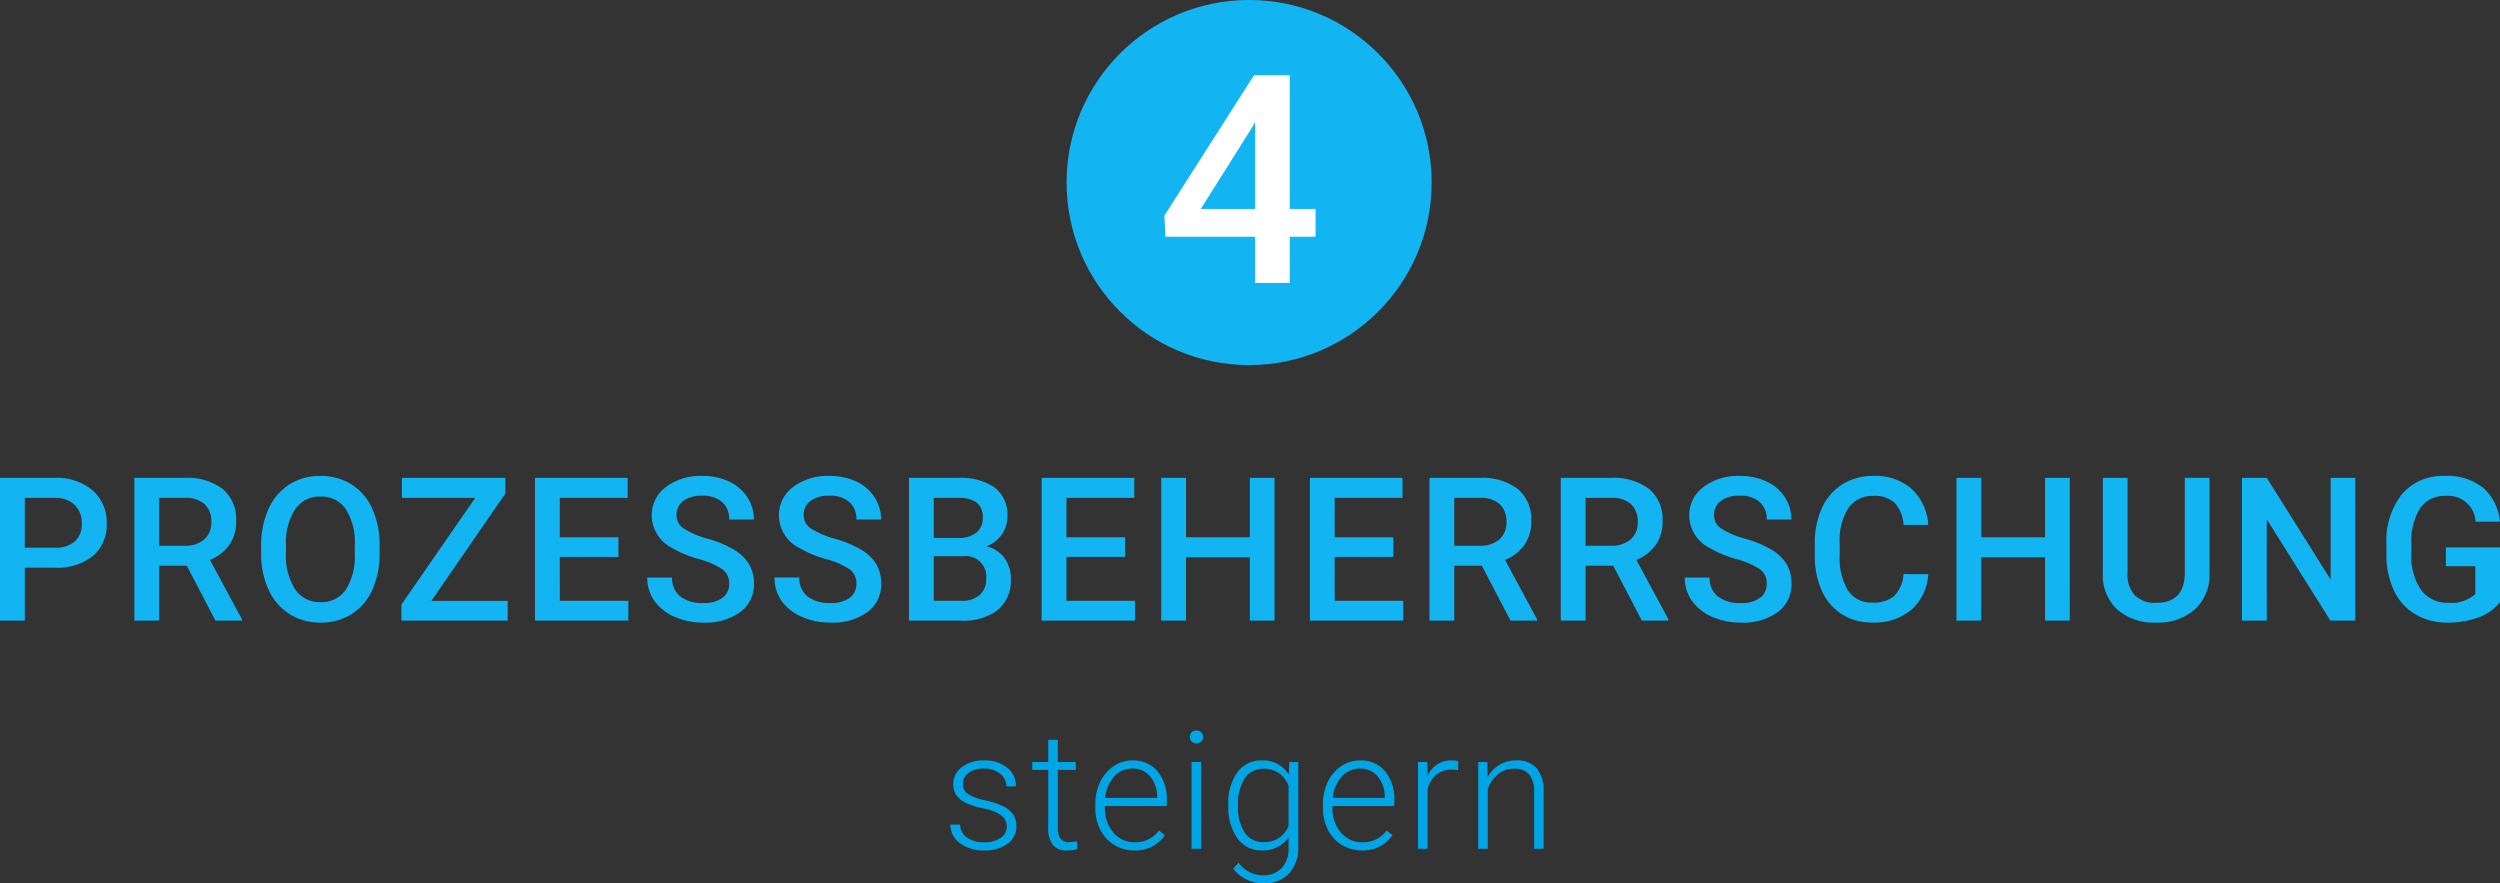
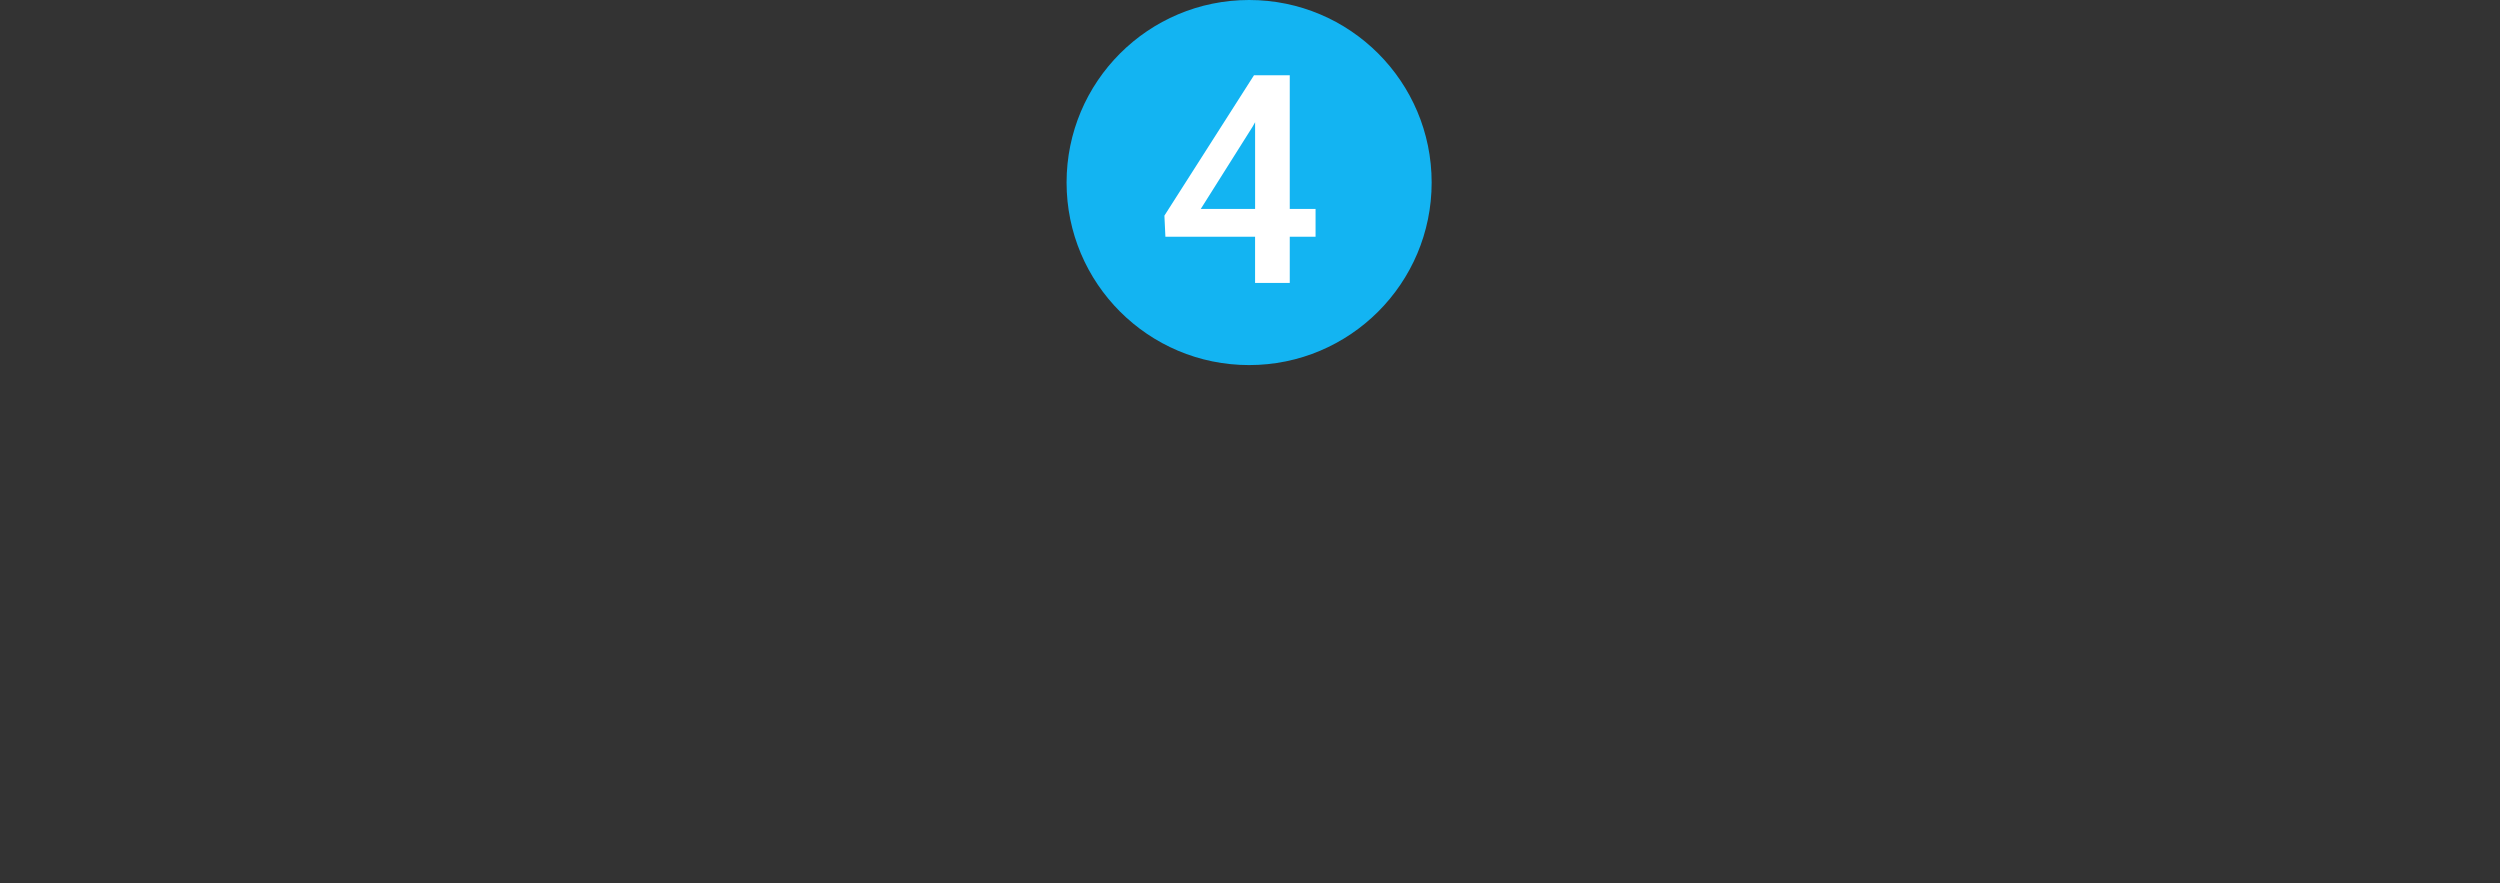
<svg xmlns="http://www.w3.org/2000/svg" width="273.914" height="96.788" viewBox="0 0 273.914 96.788">
  <rect x="0" y="0" width="273.914" height="96.788" fill="#333333" stroke="none" />
  <g id="Beratung_Regelkreis-4" transform="translate(-724.14 -67)">
-     <path id="Pfad_28" data-name="Pfad 28" d="M-26.552-2.417a1.5,1.5,0,0,0-.628-1.257,4.846,4.846,0,0,0-1.894-.743,8.545,8.545,0,0,1-1.964-.615,2.617,2.617,0,0,1-1.037-.848,2.116,2.116,0,0,1-.338-1.213,2.263,2.263,0,0,1,.94-1.859,3.8,3.8,0,0,1,2.408-.734,3.91,3.91,0,0,1,2.553.787,2.525,2.525,0,0,1,.962,2.052H-26.6a1.7,1.7,0,0,0-.7-1.389,2.749,2.749,0,0,0-1.762-.554,2.75,2.75,0,0,0-1.666.461,1.424,1.424,0,0,0-.628,1.2,1.3,1.3,0,0,0,.523,1.1,5.532,5.532,0,0,0,1.907.716,8.964,8.964,0,0,1,2.074.694,2.686,2.686,0,0,1,1.024.888A2.272,2.272,0,0,1-25.5-2.47a2.278,2.278,0,0,1-.971,1.925A4.149,4.149,0,0,1-29,.176a4.26,4.26,0,0,1-2.694-.8,2.476,2.476,0,0,1-1.033-2.035h1.055A1.829,1.829,0,0,0-30.9-1.226,3.179,3.179,0,0,0-29-.712,2.989,2.989,0,0,0-27.229-1.2,1.451,1.451,0,0,0-26.552-2.417Zm5.594-9.527V-9.51h1.969v.861h-1.969V-2.3a1.986,1.986,0,0,0,.286,1.179,1.107,1.107,0,0,0,.954.387,6.543,6.543,0,0,0,.853-.088l.044.854a3.438,3.438,0,0,1-1.125.148,1.876,1.876,0,0,1-1.573-.628,2.958,2.958,0,0,1-.492-1.85V-8.648h-1.749V-9.51h1.749v-2.435ZM-12.587.176a4.128,4.128,0,0,1-2.193-.6,4.073,4.073,0,0,1-1.525-1.666,5.193,5.193,0,0,1-.545-2.4V-4.86a5.6,5.6,0,0,1,.532-2.47,4.23,4.23,0,0,1,1.481-1.727,3.653,3.653,0,0,1,2.057-.628A3.434,3.434,0,0,1-10.034-8.5a4.8,4.8,0,0,1,1.015,3.23v.589H-15.8v.2a3.982,3.982,0,0,0,.927,2.694A2.95,2.95,0,0,0-12.543-.712a3.427,3.427,0,0,0,1.49-.308A3.3,3.3,0,0,0-9.88-2l.659.5A3.837,3.837,0,0,1-12.587.176Zm-.193-8.965a2.629,2.629,0,0,0-2,.87,4.02,4.02,0,0,0-.989,2.338h5.7V-5.7a3.49,3.49,0,0,0-.782-2.232A2.424,2.424,0,0,0-12.781-8.789ZM-5.253,0H-6.308V-9.51h1.055ZM-6.493-12.256a.705.705,0,0,1,.193-.5.69.69,0,0,1,.527-.205.7.7,0,0,1,.532.205.7.7,0,0,1,.2.5.682.682,0,0,1-.2.5.712.712,0,0,1-.532.2.7.7,0,0,1-.527-.2A.69.69,0,0,1-6.493-12.256Zm4.214,7.414A5.725,5.725,0,0,1-1.29-8.38,3.19,3.19,0,0,1,1.4-9.686,3.307,3.307,0,0,1,4.348-8.139L4.4-9.51h.984V-.193A4.028,4.028,0,0,1,4.357,2.716,3.679,3.679,0,0,1,1.571,3.788,4.232,4.232,0,0,1-.323,3.344,3.679,3.679,0,0,1-1.743,2.162l.589-.633A3.332,3.332,0,0,0,1.5,2.9a2.7,2.7,0,0,0,2.057-.778A3.1,3.1,0,0,0,4.322-.035v-1.2A3.4,3.4,0,0,1,1.377.176,3.171,3.171,0,0,1-1.277-1.143a5.744,5.744,0,0,1-1-3.56Zm1.063.185a4.959,4.959,0,0,0,.729,2.87A2.359,2.359,0,0,0,1.571-.738a2.811,2.811,0,0,0,2.751-1.74V-6.9A3,3,0,0,0,3.258-8.292a2.868,2.868,0,0,0-1.67-.479A2.388,2.388,0,0,0-.477-7.73,5.3,5.3,0,0,0-1.215-4.658ZM12.35.176a4.128,4.128,0,0,1-2.193-.6A4.073,4.073,0,0,1,8.632-2.087a5.193,5.193,0,0,1-.545-2.4V-4.86a5.6,5.6,0,0,1,.532-2.47A4.23,4.23,0,0,1,10.1-9.057a3.653,3.653,0,0,1,2.057-.628A3.434,3.434,0,0,1,14.9-8.5a4.8,4.8,0,0,1,1.015,3.23v.589H9.133v.2a3.982,3.982,0,0,0,.927,2.694A2.95,2.95,0,0,0,12.394-.712a3.427,3.427,0,0,0,1.49-.308A3.3,3.3,0,0,0,15.057-2l.659.5A3.837,3.837,0,0,1,12.35.176Zm-.193-8.965a2.629,2.629,0,0,0-2,.87,4.02,4.02,0,0,0-.989,2.338h5.7V-5.7a3.49,3.49,0,0,0-.782-2.232A2.424,2.424,0,0,0,12.157-8.789ZM22.9-8.613a3.928,3.928,0,0,0-.712-.062,2.568,2.568,0,0,0-1.666.549,3.009,3.009,0,0,0-.971,1.6V0H18.506V-9.51h1.028L19.552-8a2.8,2.8,0,0,1,2.681-1.687,1.73,1.73,0,0,1,.694.114Zm3.2-.9.035,1.626a3.776,3.776,0,0,1,1.336-1.34,3.472,3.472,0,0,1,1.767-.461,2.853,2.853,0,0,1,2.276.861,3.885,3.885,0,0,1,.756,2.584V0H31.228V-6.249a2.905,2.905,0,0,0-.541-1.9,2.118,2.118,0,0,0-1.7-.624,2.66,2.66,0,0,0-1.727.611,3.578,3.578,0,0,0-1.112,1.648V0H25.1V-9.51Z" transform="translate(861 160)" fill="#00a5e5" />
-     <path id="Pfad_27" data-name="Pfad 27" d="M-134.143-5.8V0h-2.718V-15.641h5.983a6.051,6.051,0,0,1,4.163,1.366,4.592,4.592,0,0,1,1.542,3.613,4.44,4.44,0,0,1-1.509,3.581,6.343,6.343,0,0,1-4.227,1.28Zm0-2.191h3.266a3.216,3.216,0,0,0,2.213-.682,2.507,2.507,0,0,0,.763-1.971,2.7,2.7,0,0,0-.773-2.025,2.981,2.981,0,0,0-2.127-.779h-3.341Zm17.751,1.977h-3.029V0h-2.718V-15.641h5.5a6.4,6.4,0,0,1,4.179,1.215,4.3,4.3,0,0,1,1.472,3.516,4.4,4.4,0,0,1-.757,2.629,4.819,4.819,0,0,1-2.111,1.629l3.513,6.513V0h-2.911Zm-3.029-2.191h2.793A3.106,3.106,0,0,0-114.48-8.9a2.416,2.416,0,0,0,.773-1.9,2.572,2.572,0,0,0-.714-1.944,3.035,3.035,0,0,0-2.132-.709h-2.868Zm24.153.795a9.6,9.6,0,0,1-.795,4.034A6.01,6.01,0,0,1-98.335-.714a6.249,6.249,0,0,1-3.4.929,6.264,6.264,0,0,1-3.389-.929,6.1,6.1,0,0,1-2.3-2.648,9.3,9.3,0,0,1-.822-3.964v-.881a9.514,9.514,0,0,1,.811-4.039,6.1,6.1,0,0,1,2.288-2.68,6.23,6.23,0,0,1,3.389-.929,6.284,6.284,0,0,1,3.389.918,6.018,6.018,0,0,1,2.283,2.643,9.493,9.493,0,0,1,.816,4.012Zm-2.718-.816a6.837,6.837,0,0,0-.983-3.985,3.216,3.216,0,0,0-2.788-1.386,3.206,3.206,0,0,0-2.755,1.38,6.705,6.705,0,0,0-1.015,3.9v.9a6.785,6.785,0,0,0,1,3.985,3.234,3.234,0,0,0,2.788,1.407,3.2,3.2,0,0,0,2.777-1.375,6.931,6.931,0,0,0,.972-4.018Zm8.394,6.059h8.357V0H-92.878V-1.762l8.089-11.687h-8.035v-2.191h11.333v1.719ZM-69.1-6.982h-6.424V-2.17h7.509V0H-78.243V-15.641h10.151v2.191h-7.434v4.318H-69.1Zm12.133,2.954a1.889,1.889,0,0,0-.725-1.59,8.724,8.724,0,0,0-2.616-1.128,12.631,12.631,0,0,1-3.008-1.268,4.014,4.014,0,0,1-2.138-3.5,3.811,3.811,0,0,1,1.542-3.115,6.239,6.239,0,0,1,4-1.225,6.759,6.759,0,0,1,2.911.6,4.778,4.778,0,0,1,2.009,1.713,4.395,4.395,0,0,1,.73,2.465h-2.707a2.451,2.451,0,0,0-.768-1.917,3.17,3.17,0,0,0-2.2-.693A3.311,3.311,0,0,0-62-13.116a1.9,1.9,0,0,0-.736,1.59,1.715,1.715,0,0,0,.795,1.434,9.158,9.158,0,0,0,2.621,1.117A12.057,12.057,0,0,1-56.389-7.74a4.665,4.665,0,0,1,1.622,1.59,4.14,4.14,0,0,1,.516,2.1,3.722,3.722,0,0,1-1.5,3.11A6.5,6.5,0,0,1-59.815.215a7.641,7.641,0,0,1-3.121-.628,5.242,5.242,0,0,1-2.213-1.735,4.323,4.323,0,0,1-.79-2.578h2.718a2.53,2.53,0,0,0,.881,2.063,3.857,3.857,0,0,0,2.524.73,3.352,3.352,0,0,0,2.132-.575A1.854,1.854,0,0,0-56.969-4.028Zm13.937,0a1.889,1.889,0,0,0-.725-1.59,8.724,8.724,0,0,0-2.616-1.128A12.631,12.631,0,0,1-49.38-8.014a4.014,4.014,0,0,1-2.138-3.5,3.811,3.811,0,0,1,1.542-3.115,6.239,6.239,0,0,1,4-1.225,6.759,6.759,0,0,1,2.911.6,4.778,4.778,0,0,1,2.009,1.713,4.395,4.395,0,0,1,.73,2.465h-2.707a2.451,2.451,0,0,0-.768-1.917,3.17,3.17,0,0,0-2.2-.693,3.311,3.311,0,0,0-2.068.569,1.9,1.9,0,0,0-.736,1.59A1.715,1.715,0,0,0-48-10.092a9.158,9.158,0,0,0,2.621,1.117A12.057,12.057,0,0,1-42.451-7.74a4.665,4.665,0,0,1,1.622,1.59,4.14,4.14,0,0,1,.516,2.1,3.722,3.722,0,0,1-1.5,3.11A6.5,6.5,0,0,1-45.878.215,7.641,7.641,0,0,1-49-.414a5.242,5.242,0,0,1-2.213-1.735A4.323,4.323,0,0,1-52-4.727h2.718A2.53,2.53,0,0,0-48.4-2.664a3.857,3.857,0,0,0,2.524.73,3.352,3.352,0,0,0,2.132-.575A1.854,1.854,0,0,0-43.031-4.028ZM-37.269,0V-15.641h5.36a6.544,6.544,0,0,1,4.039,1.063,3.746,3.746,0,0,1,1.386,3.169,3.378,3.378,0,0,1-.58,1.934,3.734,3.734,0,0,1-1.7,1.332A3.452,3.452,0,0,1-26.8-6.848a3.77,3.77,0,0,1,.693,2.283A4.164,4.164,0,0,1-27.52-1.182,6.142,6.142,0,0,1-31.565,0Zm2.718-7.058V-2.17h3.019a2.921,2.921,0,0,0,2-.634,2.225,2.225,0,0,0,.72-1.762,2.232,2.232,0,0,0-2.492-2.492Zm0-2h2.664A3.081,3.081,0,0,0-29.9-9.63a1.969,1.969,0,0,0,.714-1.627,2,2,0,0,0-.661-1.676,3.336,3.336,0,0,0-2.057-.516h-2.643Zm20.963,2.073h-6.424V-2.17H-12.5V0H-22.73V-15.641h10.151v2.191h-7.434v4.318h6.424ZM2.788,0H.081V-6.939H-6.913V0H-9.63V-15.641h2.718v6.51H.081v-6.51H2.788ZM15.8-6.982H9.377V-2.17h7.509V0H6.66V-15.641H16.811v2.191H9.377v4.318H15.8Zm9.7.967H22.477V0H19.759V-15.641h5.5a6.4,6.4,0,0,1,4.179,1.215,4.3,4.3,0,0,1,1.472,3.516,4.4,4.4,0,0,1-.757,2.629,4.819,4.819,0,0,1-2.111,1.629L31.554-.139V0H28.643ZM22.477-8.207H25.27A3.106,3.106,0,0,0,27.418-8.9a2.416,2.416,0,0,0,.773-1.9,2.572,2.572,0,0,0-.714-1.944,3.035,3.035,0,0,0-2.132-.709H22.477ZM39.895-6.016H36.865V0H34.147V-15.641h5.5a6.4,6.4,0,0,1,4.179,1.215A4.3,4.3,0,0,1,45.3-10.91a4.4,4.4,0,0,1-.757,2.629A4.819,4.819,0,0,1,42.43-6.653L45.942-.139V0H43.031ZM36.865-8.207h2.793A3.106,3.106,0,0,0,41.807-8.9a2.416,2.416,0,0,0,.773-1.9,2.572,2.572,0,0,0-.714-1.944,3.035,3.035,0,0,0-2.132-.709H36.865ZM56.711-4.028a1.889,1.889,0,0,0-.725-1.59A8.724,8.724,0,0,0,53.37-6.746a12.631,12.631,0,0,1-3.008-1.268,4.014,4.014,0,0,1-2.138-3.5,3.811,3.811,0,0,1,1.542-3.115,6.239,6.239,0,0,1,4-1.225,6.759,6.759,0,0,1,2.911.6,4.778,4.778,0,0,1,2.009,1.713,4.395,4.395,0,0,1,.73,2.465H56.711a2.451,2.451,0,0,0-.768-1.917,3.17,3.17,0,0,0-2.2-.693,3.311,3.311,0,0,0-2.068.569,1.9,1.9,0,0,0-.736,1.59,1.715,1.715,0,0,0,.795,1.434,9.158,9.158,0,0,0,2.621,1.117A12.057,12.057,0,0,1,57.291-7.74a4.665,4.665,0,0,1,1.622,1.59,4.14,4.14,0,0,1,.516,2.1,3.722,3.722,0,0,1-1.5,3.11A6.5,6.5,0,0,1,53.864.215a7.641,7.641,0,0,1-3.121-.628,5.242,5.242,0,0,1-2.213-1.735,4.323,4.323,0,0,1-.79-2.578h2.718a2.53,2.53,0,0,0,.881,2.063,3.857,3.857,0,0,0,2.524.73A3.352,3.352,0,0,0,56-2.508,1.854,1.854,0,0,0,56.711-4.028Zm17.7-1.063a5.647,5.647,0,0,1-1.848,3.9,6.3,6.3,0,0,1-4.286,1.4,6.1,6.1,0,0,1-3.292-.886,5.817,5.817,0,0,1-2.2-2.519,9.09,9.09,0,0,1-.806-3.792V-8.443a9.156,9.156,0,0,1,.784-3.9,5.91,5.91,0,0,1,2.25-2.6,6.278,6.278,0,0,1,3.389-.913,6.046,6.046,0,0,1,4.168,1.4,5.858,5.858,0,0,1,1.837,3.969H71.7a3.864,3.864,0,0,0-.983-2.433,3.249,3.249,0,0,0-2.315-.747,3.173,3.173,0,0,0-2.723,1.3,6.475,6.475,0,0,0-.972,3.8V-7.18a6.869,6.869,0,0,0,.908,3.871,3.012,3.012,0,0,0,2.659,1.333A3.514,3.514,0,0,0,70.68-2.7a3.753,3.753,0,0,0,1.021-2.4ZM89.914,0H87.207V-6.939H80.213V0H77.5V-15.641h2.718v6.51h6.993v-6.51h2.707Zm15.312-15.641V-5.188a5.08,5.08,0,0,1-1.6,3.948A6.059,6.059,0,0,1,99.382.215a6.1,6.1,0,0,1-4.265-1.434A5.1,5.1,0,0,1,93.538-5.2V-15.641h2.707V-5.178a3.324,3.324,0,0,0,.795,2.4,3.1,3.1,0,0,0,2.342.827q3.137,0,3.137-3.309V-15.641ZM121.194,0h-2.718L111.5-11.1V0h-2.718V-15.641H111.5L118.5-4.5v-11.14h2.7Zm15.86-2.03A5.2,5.2,0,0,1,134.7-.354a9.6,9.6,0,0,1-3.416.569,6.731,6.731,0,0,1-3.48-.892,5.939,5.939,0,0,1-2.336-2.551,8.926,8.926,0,0,1-.854-3.873V-8.325a8.278,8.278,0,0,1,1.7-5.538,5.886,5.886,0,0,1,4.737-1.993,6.228,6.228,0,0,1,4.146,1.294,5.578,5.578,0,0,1,1.848,3.722h-2.664a3,3,0,0,0-3.276-2.825,3.211,3.211,0,0,0-2.777,1.315,6.7,6.7,0,0,0-.983,3.858v1.2a6.361,6.361,0,0,0,1.069,3.933,3.526,3.526,0,0,0,2.97,1.4,3.916,3.916,0,0,0,2.965-.945V-5.962h-3.223V-8.024h5.93Z" transform="translate(861 135)" fill="#13b4f2" />
    <g id="Gruppe_12660" data-name="Gruppe 12660" transform="translate(779 57)">
      <circle id="Ellipse_63" data-name="Ellipse 63" cx="20" cy="20" r="20" transform="translate(62 10)" fill="#13b4f2" />
      <path id="Pfad_19" data-name="Pfad 19" d="M5.453-8.109H8.281v3.047H5.453V0h-3.8V-5.062H-8.172l-.109-2.312L1.531-22.75H5.453Zm-9.75,0H1.656v-9.5l-.281.5Z" transform="translate(81 41)" fill="#fff" />
    </g>
  </g>
</svg>